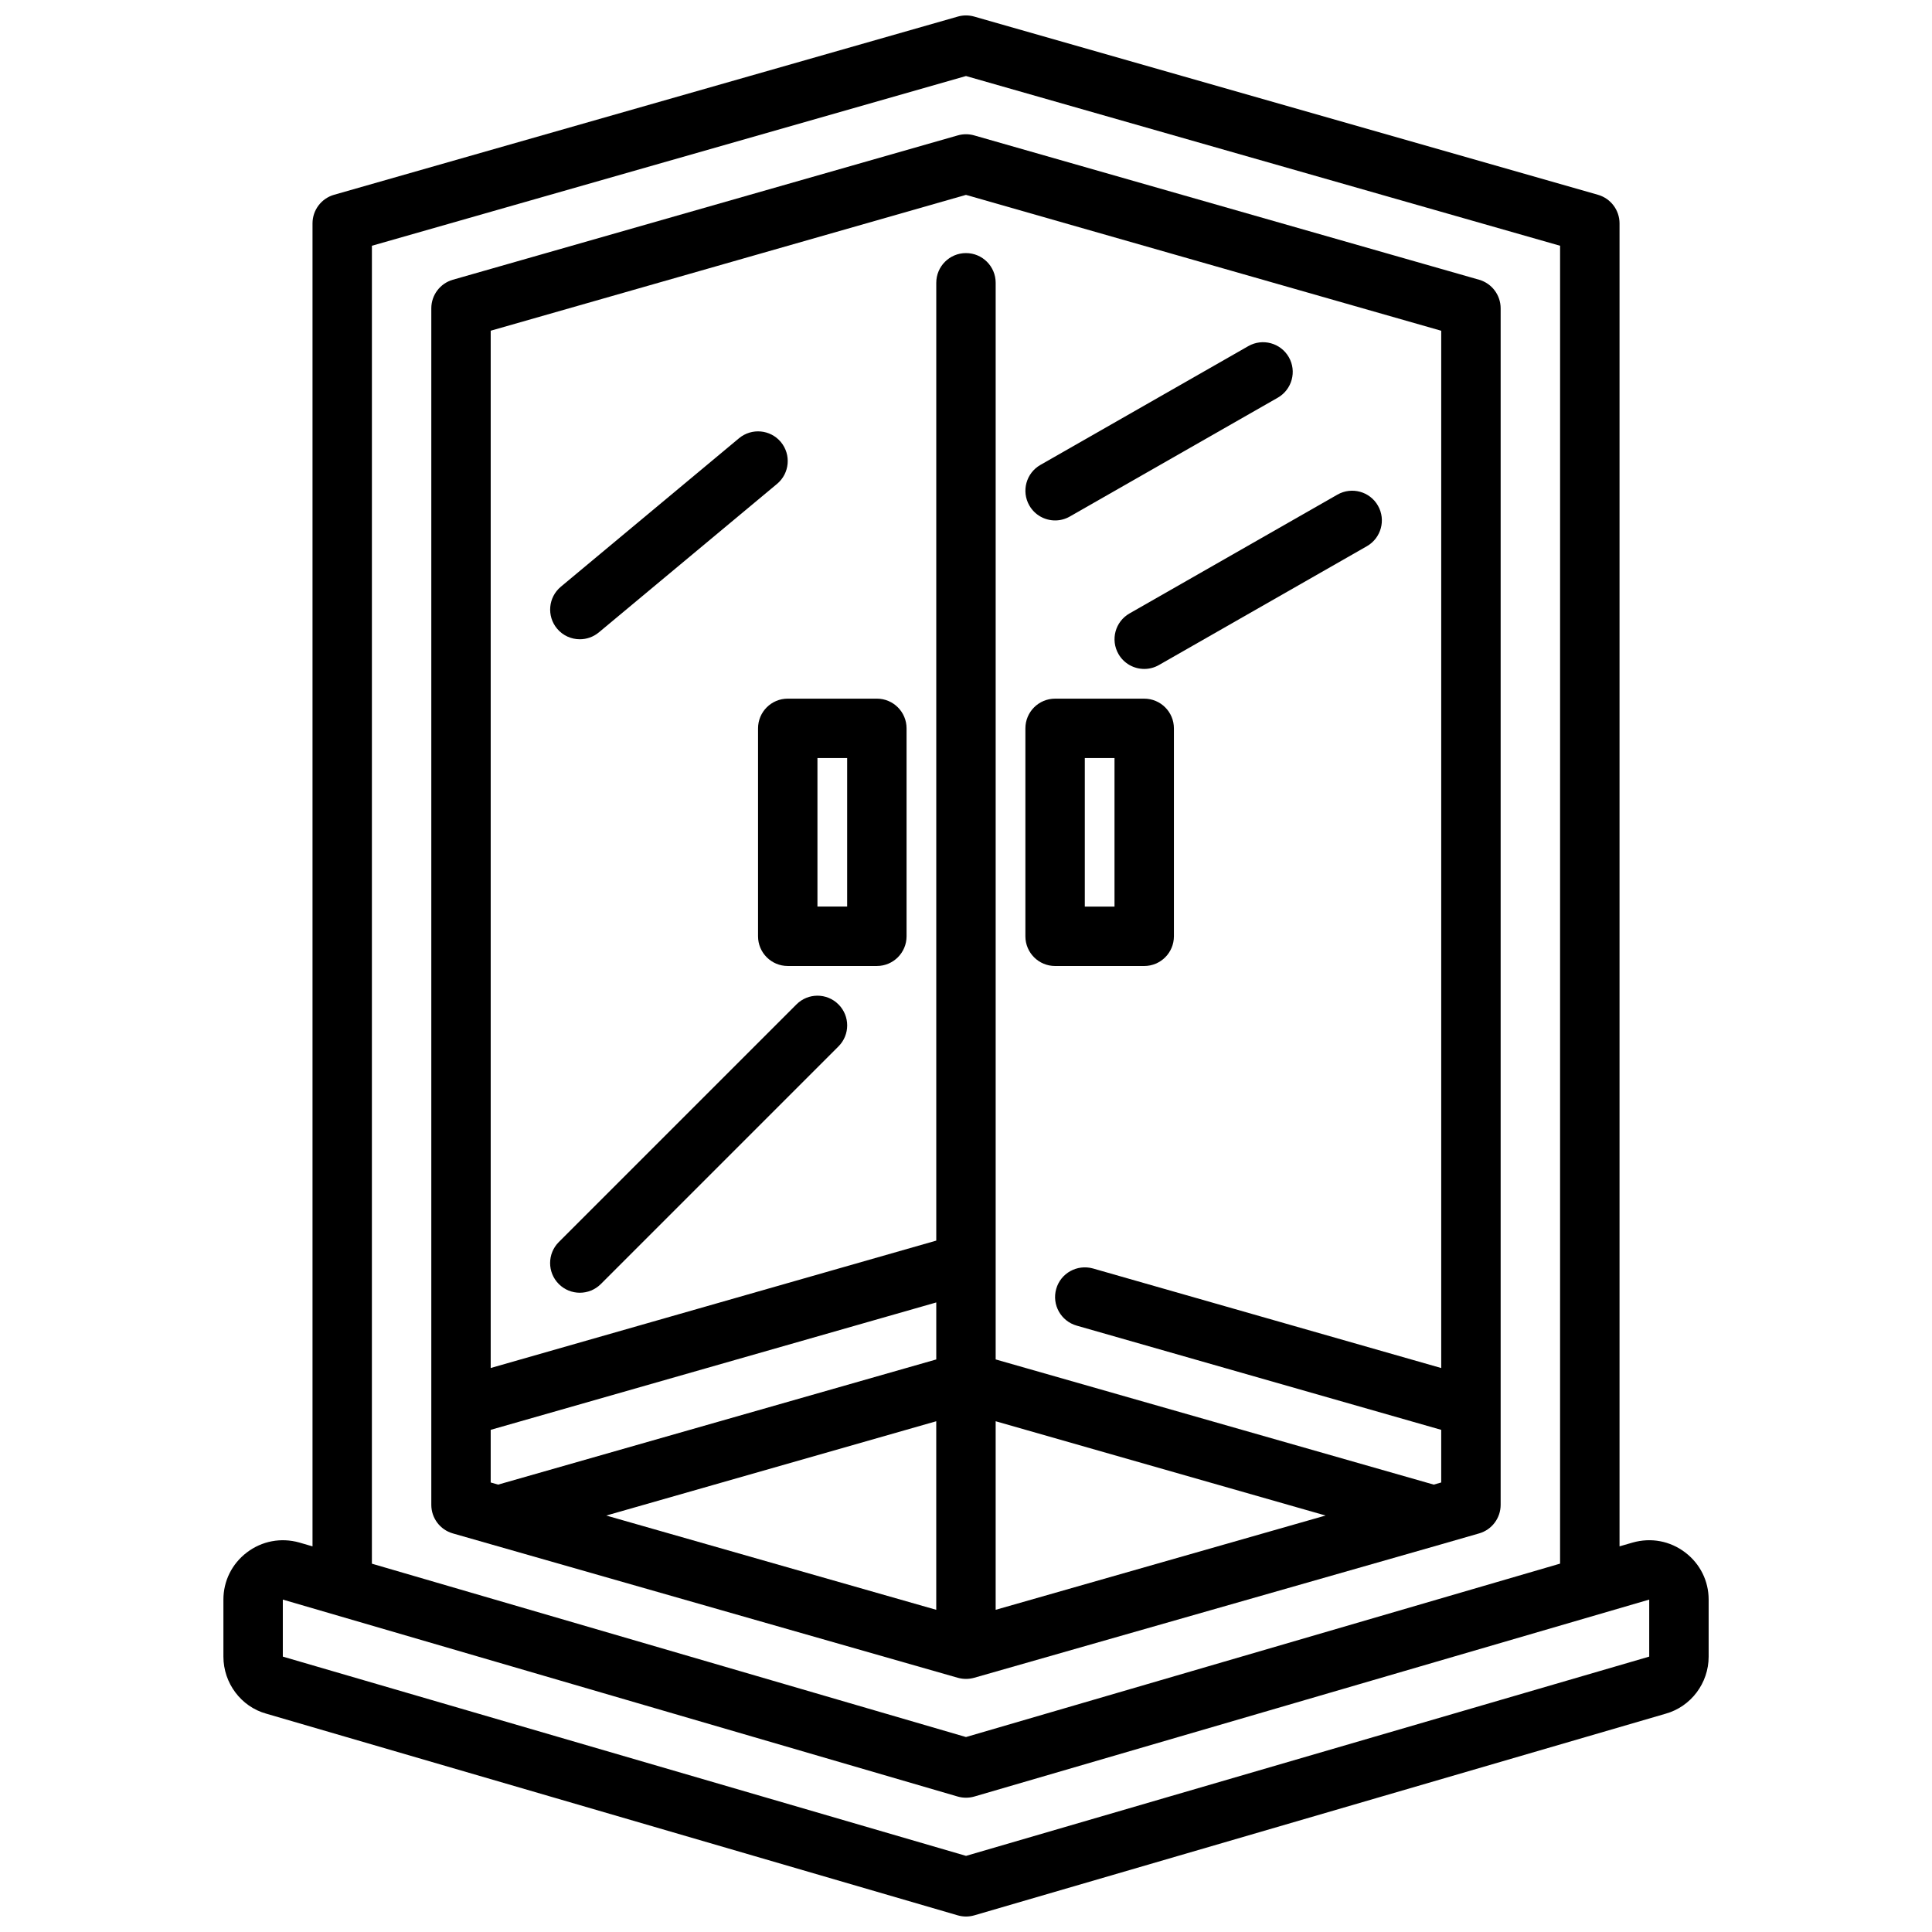
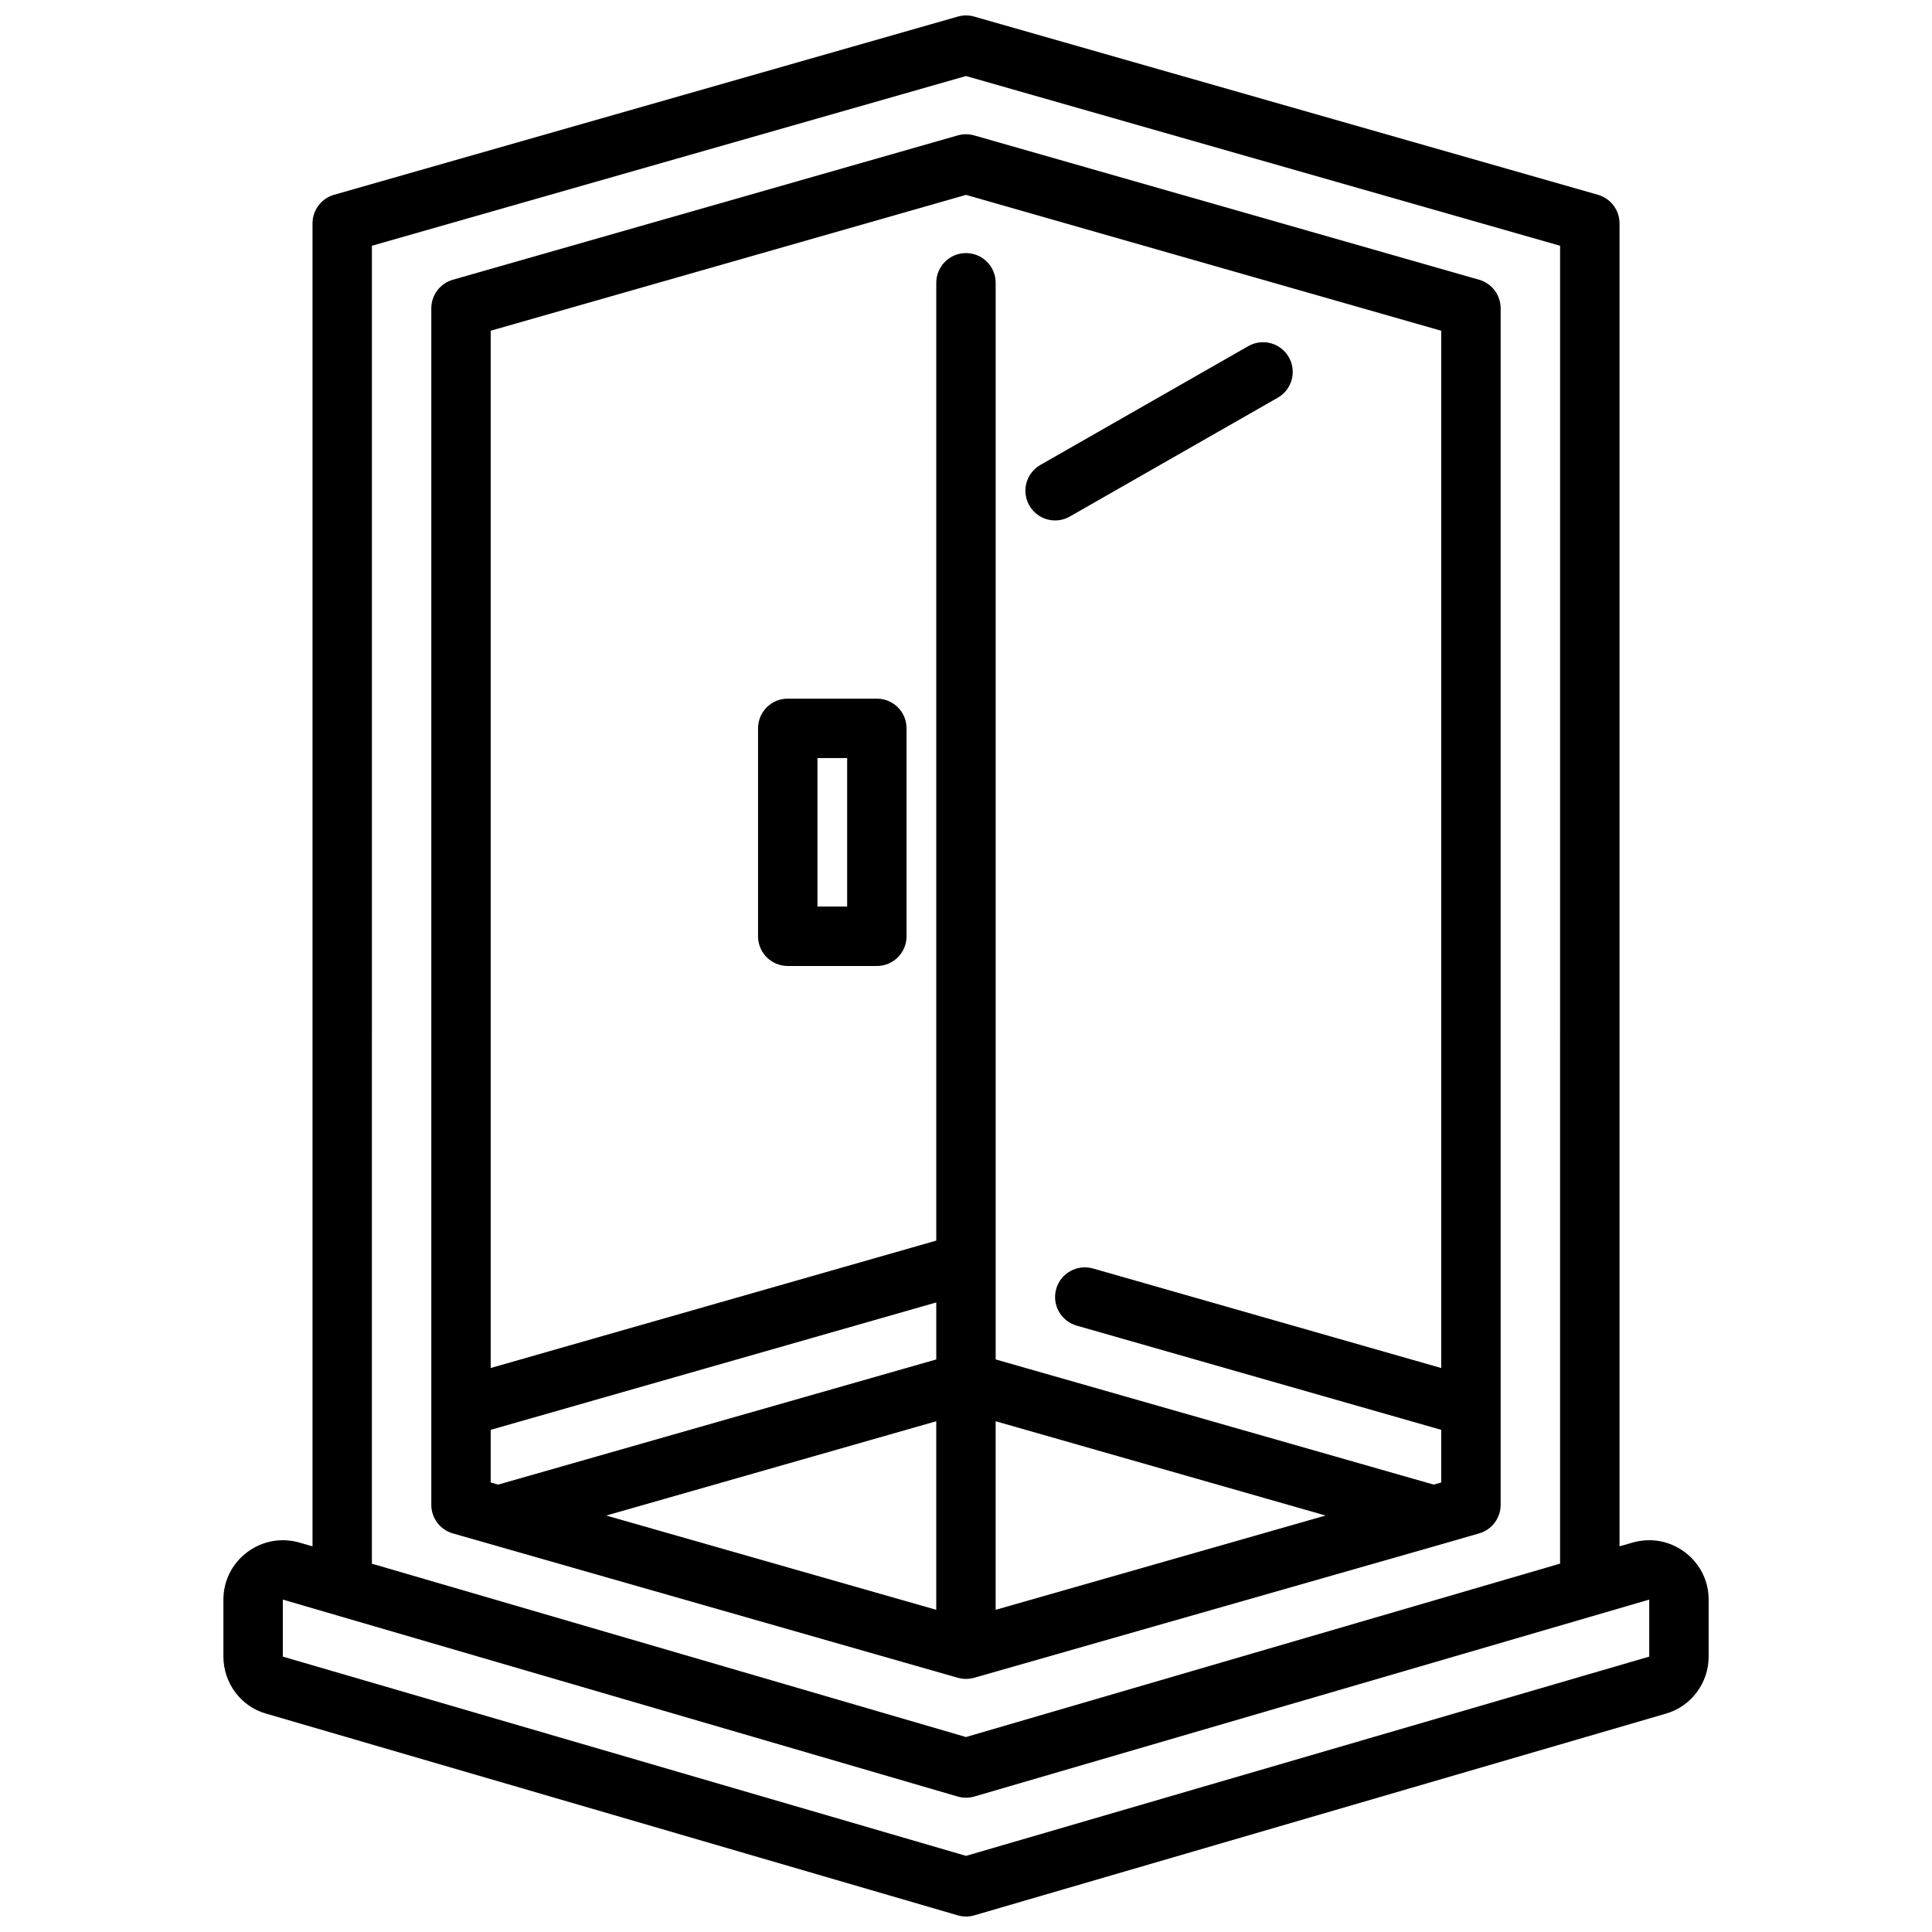
<svg xmlns="http://www.w3.org/2000/svg" width="800px" height="800px" version="1.1" viewBox="144 144 512 512">
  <defs>
    <clipPath id="a">
      <path d="m203 148.09h394v503.81h-394z" />
    </clipPath>
  </defs>
  <path d="m402.16 588.63 123.98-35.426c0-0.008 0.008-0.008 0.016-0.008l9.84-2.832c3.367-0.969 5.691-4.062 5.691-7.566v-317.09c0-3.512-2.332-6.606-5.707-7.574l-133.82-38.258c-1.418-0.402-2.914-0.402-4.328 0l-133.82 38.258c-3.379 0.969-5.711 4.062-5.711 7.574v317.09c0 3.504 2.32 6.598 5.691 7.566l133.84 38.266c0.711 0.195 1.441 0.297 2.168 0.297 0.723 0 1.453-0.102 2.164-0.297zm-128.12-51.758v-13.949l118.08-33.762v15.105l-116.11 33.172zm133.82-16.227 87.434 24.984-87.434 24.988zm-15.746 0v49.973l-87.449-24.984zm7.875-325 125.95 36.008v274.89l-92.301-26.387c-4.18-1.156-8.543 1.227-9.73 5.414-1.195 4.172 1.227 8.535 5.406 9.73l96.621 27.625v13.949l-1.984 0.566-116.09-33.176v-285.32c0-4.352-3.527-7.871-7.871-7.871s-7.871 3.519-7.871 7.871v253.83l-118.08 33.762v-274.89z" />
  <g clip-path="url(#a)">
    <path d="m567.48 195.62-165.31-47.23c-1.418-0.402-2.914-0.402-4.328 0l-165.31 47.23c-3.379 0.969-5.711 4.062-5.711 7.574v350.61l-3.543-1.031c-4.809-1.34-9.855-0.395-13.84 2.629-3.957 3.004-6.231 7.562-6.231 12.508v15.113c0 7.039 4.699 13.266 11.336 15.113l183.26 53.449c0.723 0.207 1.461 0.316 2.203 0.316 0.738 0 1.48-0.109 2.203-0.316l183.18-53.426c6.719-1.871 11.422-8.098 11.422-15.137v-15.113c0-4.945-2.273-9.5-6.234-12.508-3.984-3.023-9.027-3.992-13.91-2.606l-3.473 1.004v-350.6c0-3.512-2.332-6.606-5.707-7.574zm-324.92 13.508 157.44-44.98 157.44 44.98-0.004 349.25-157.44 45.957-157.44-45.941zm338.5 358.78v15.113l-181.05 52.805-181.06-52.805v-15.113l178.84 52.191c1.449 0.418 2.969 0.418 4.418 0z" />
  </g>
  <path d="m344.89 337.02v55.105c0 4.352 3.527 7.871 7.871 7.871h23.617c4.344 0 7.871-3.519 7.871-7.871v-55.105c0-4.352-3.527-7.871-7.871-7.871h-23.617c-4.344-0.004-7.871 3.516-7.871 7.871zm15.742 7.871h7.871v39.359h-7.871z" />
-   <path d="m423.61 400h23.617c4.344 0 7.871-3.519 7.871-7.871v-55.105c0-4.352-3.527-7.871-7.871-7.871h-23.617c-4.344 0-7.871 3.519-7.871 7.871v55.105c0 4.352 3.527 7.871 7.871 7.871zm7.875-55.105h7.871v39.359h-7.871z" />
-   <path d="m297.66 313.41c1.777 0 3.566-0.598 5.039-1.82l47.23-39.359c3.336-2.785 3.785-7.746 1.008-11.09-2.785-3.336-7.746-3.777-11.082-1.008l-47.23 39.359c-3.336 2.785-3.785 7.746-1.008 11.09 1.555 1.867 3.789 2.828 6.043 2.828z" />
-   <path d="m297.66 486.59c2.016 0 4.031-0.77 5.566-2.305l62.977-62.977c3.078-3.078 3.078-8.055 0-11.133s-8.055-3.078-11.133 0l-62.977 62.977c-3.078 3.078-3.078 8.055 0 11.133 1.535 1.535 3.551 2.305 5.566 2.305z" />
-   <path d="m423.62 281.92c1.324 0 2.668-0.332 3.898-1.039l55.105-31.488c3.769-2.156 5.086-6.965 2.93-10.738-2.156-3.769-6.957-5.086-10.738-2.93l-55.105 31.488c-3.769 2.156-5.086 6.965-2.93 10.738 1.449 2.543 4.109 3.969 6.84 3.969z" />
-   <path d="m440.4 317.31c1.449 2.539 4.109 3.965 6.84 3.965 1.324 0 2.668-0.332 3.898-1.039l55.105-31.488c3.769-2.156 5.086-6.965 2.93-10.738-2.148-3.769-6.957-5.086-10.738-2.93l-55.105 31.488c-3.781 2.16-5.086 6.969-2.93 10.742z" />
+   <path d="m423.62 281.92c1.324 0 2.668-0.332 3.898-1.039l55.105-31.488c3.769-2.156 5.086-6.965 2.93-10.738-2.156-3.769-6.957-5.086-10.738-2.93l-55.105 31.488c-3.769 2.156-5.086 6.965-2.93 10.738 1.449 2.543 4.109 3.969 6.84 3.969" />
</svg>